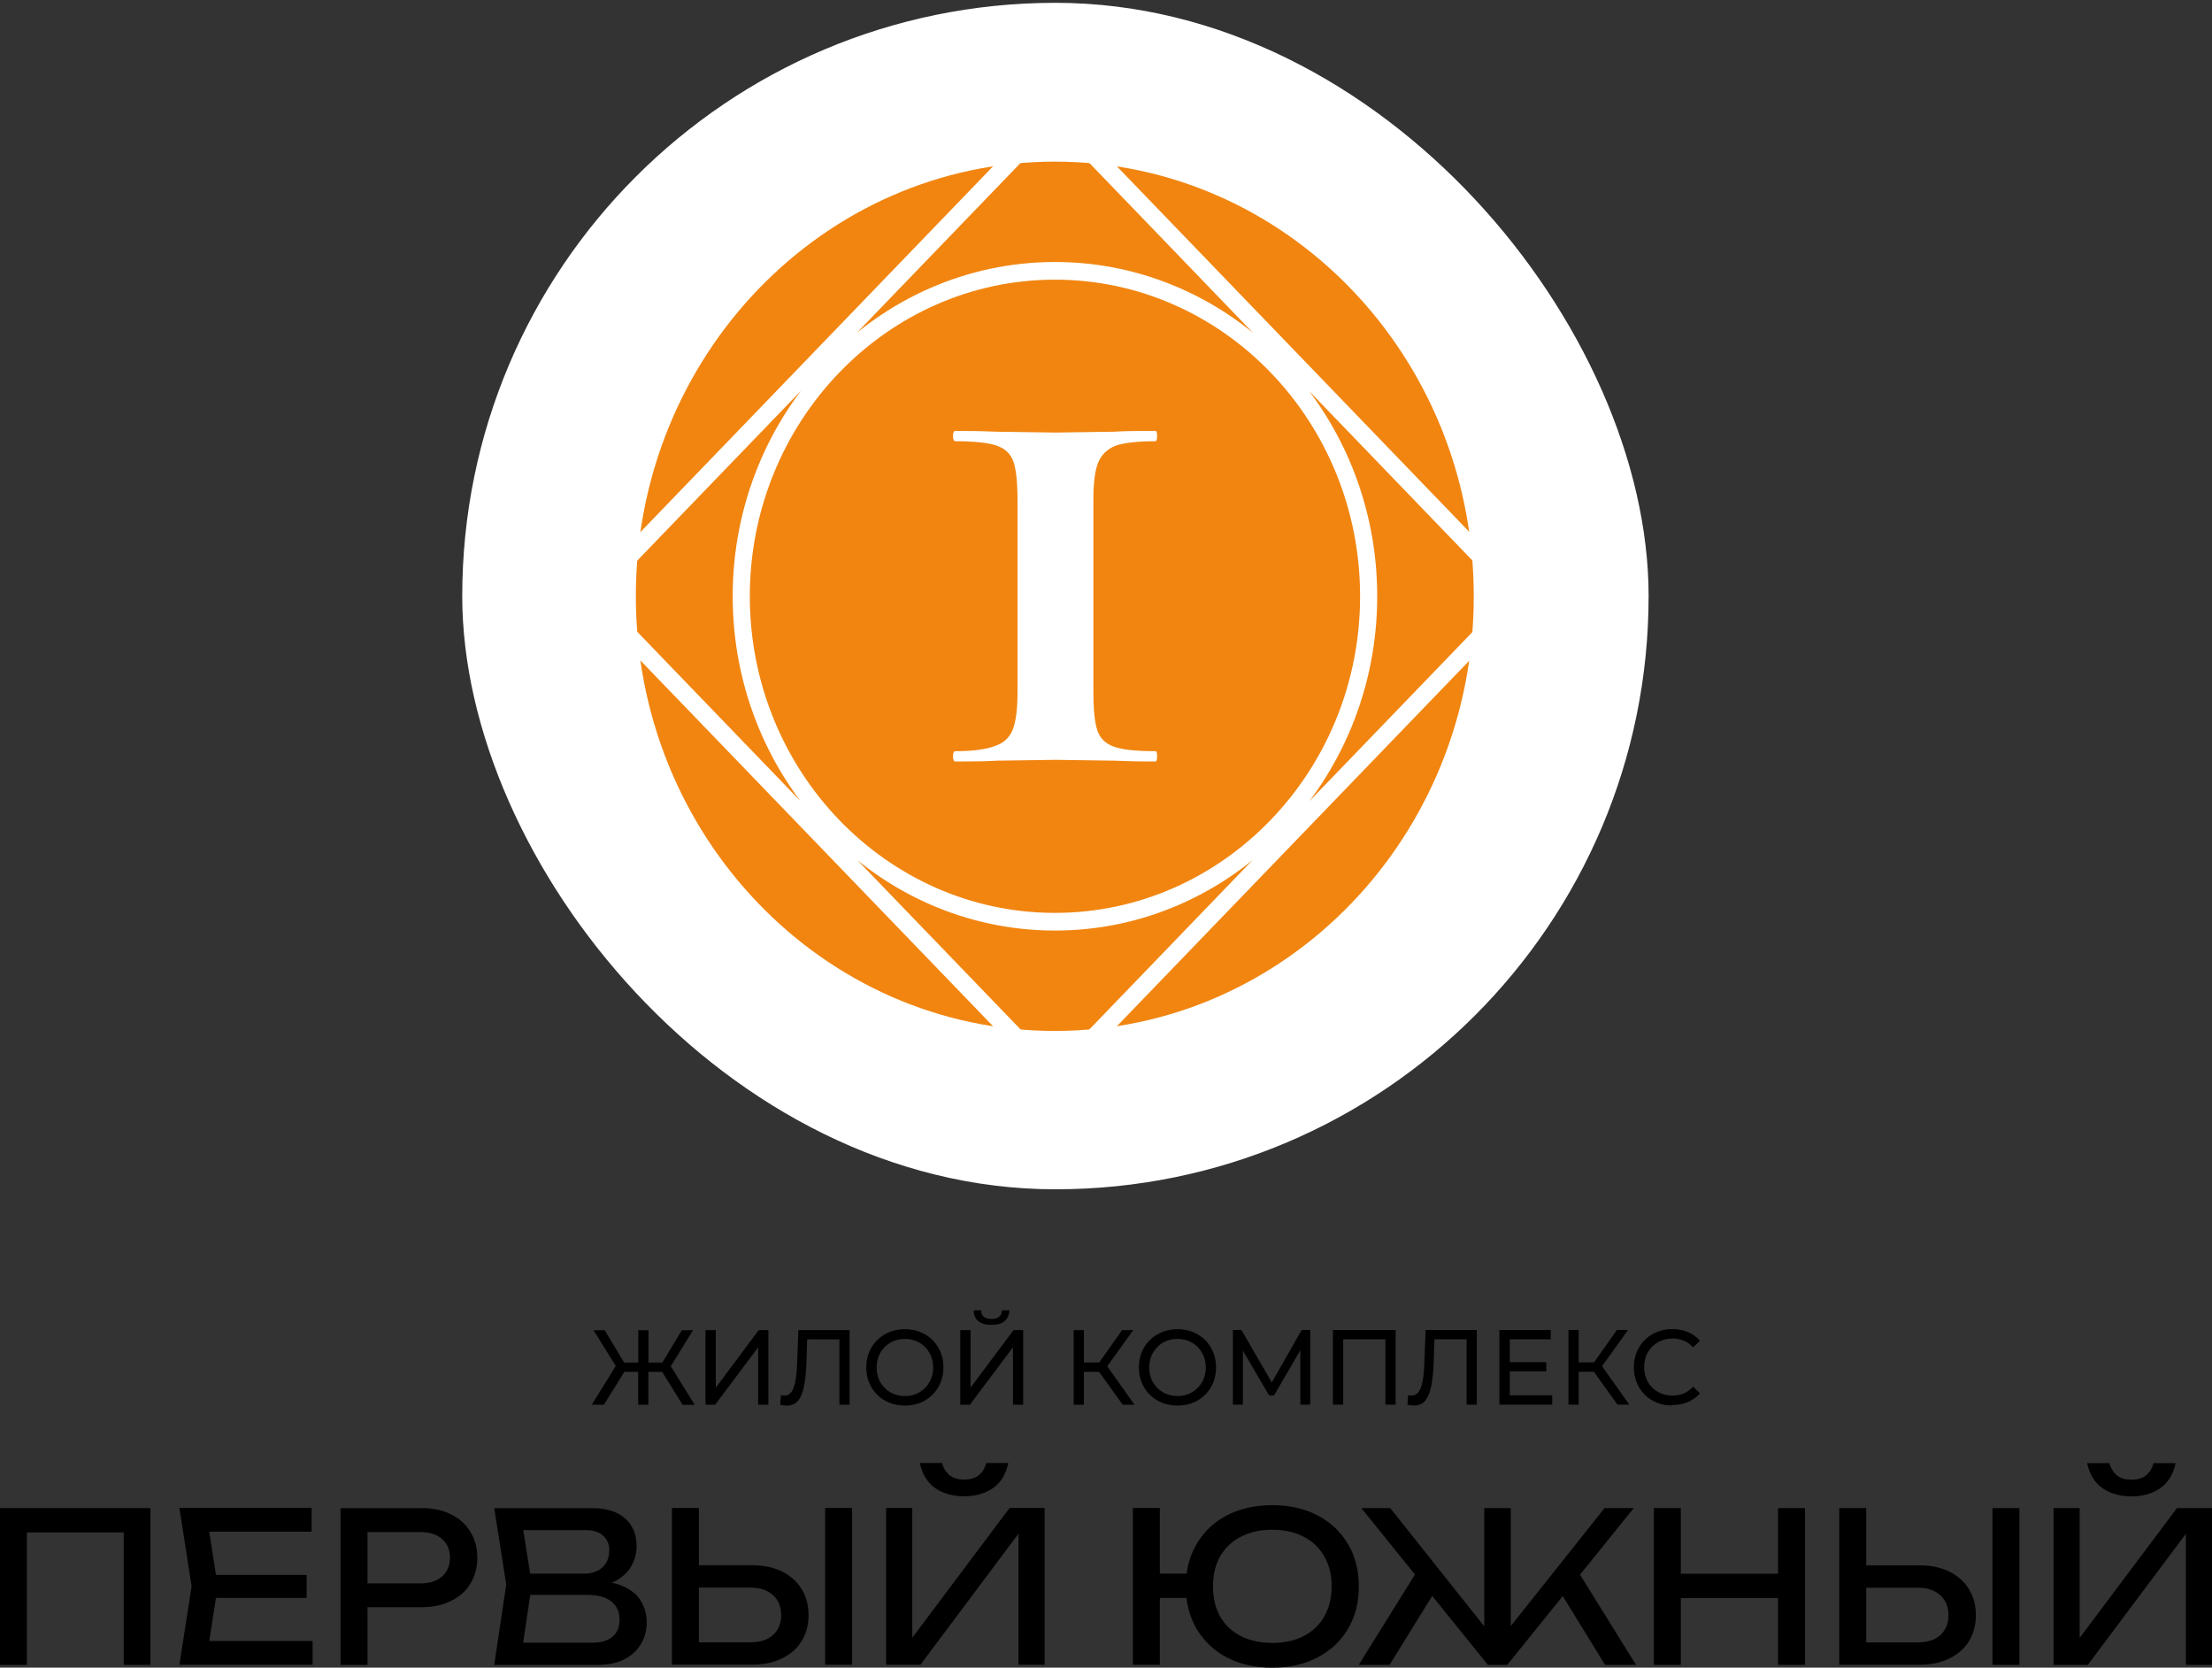
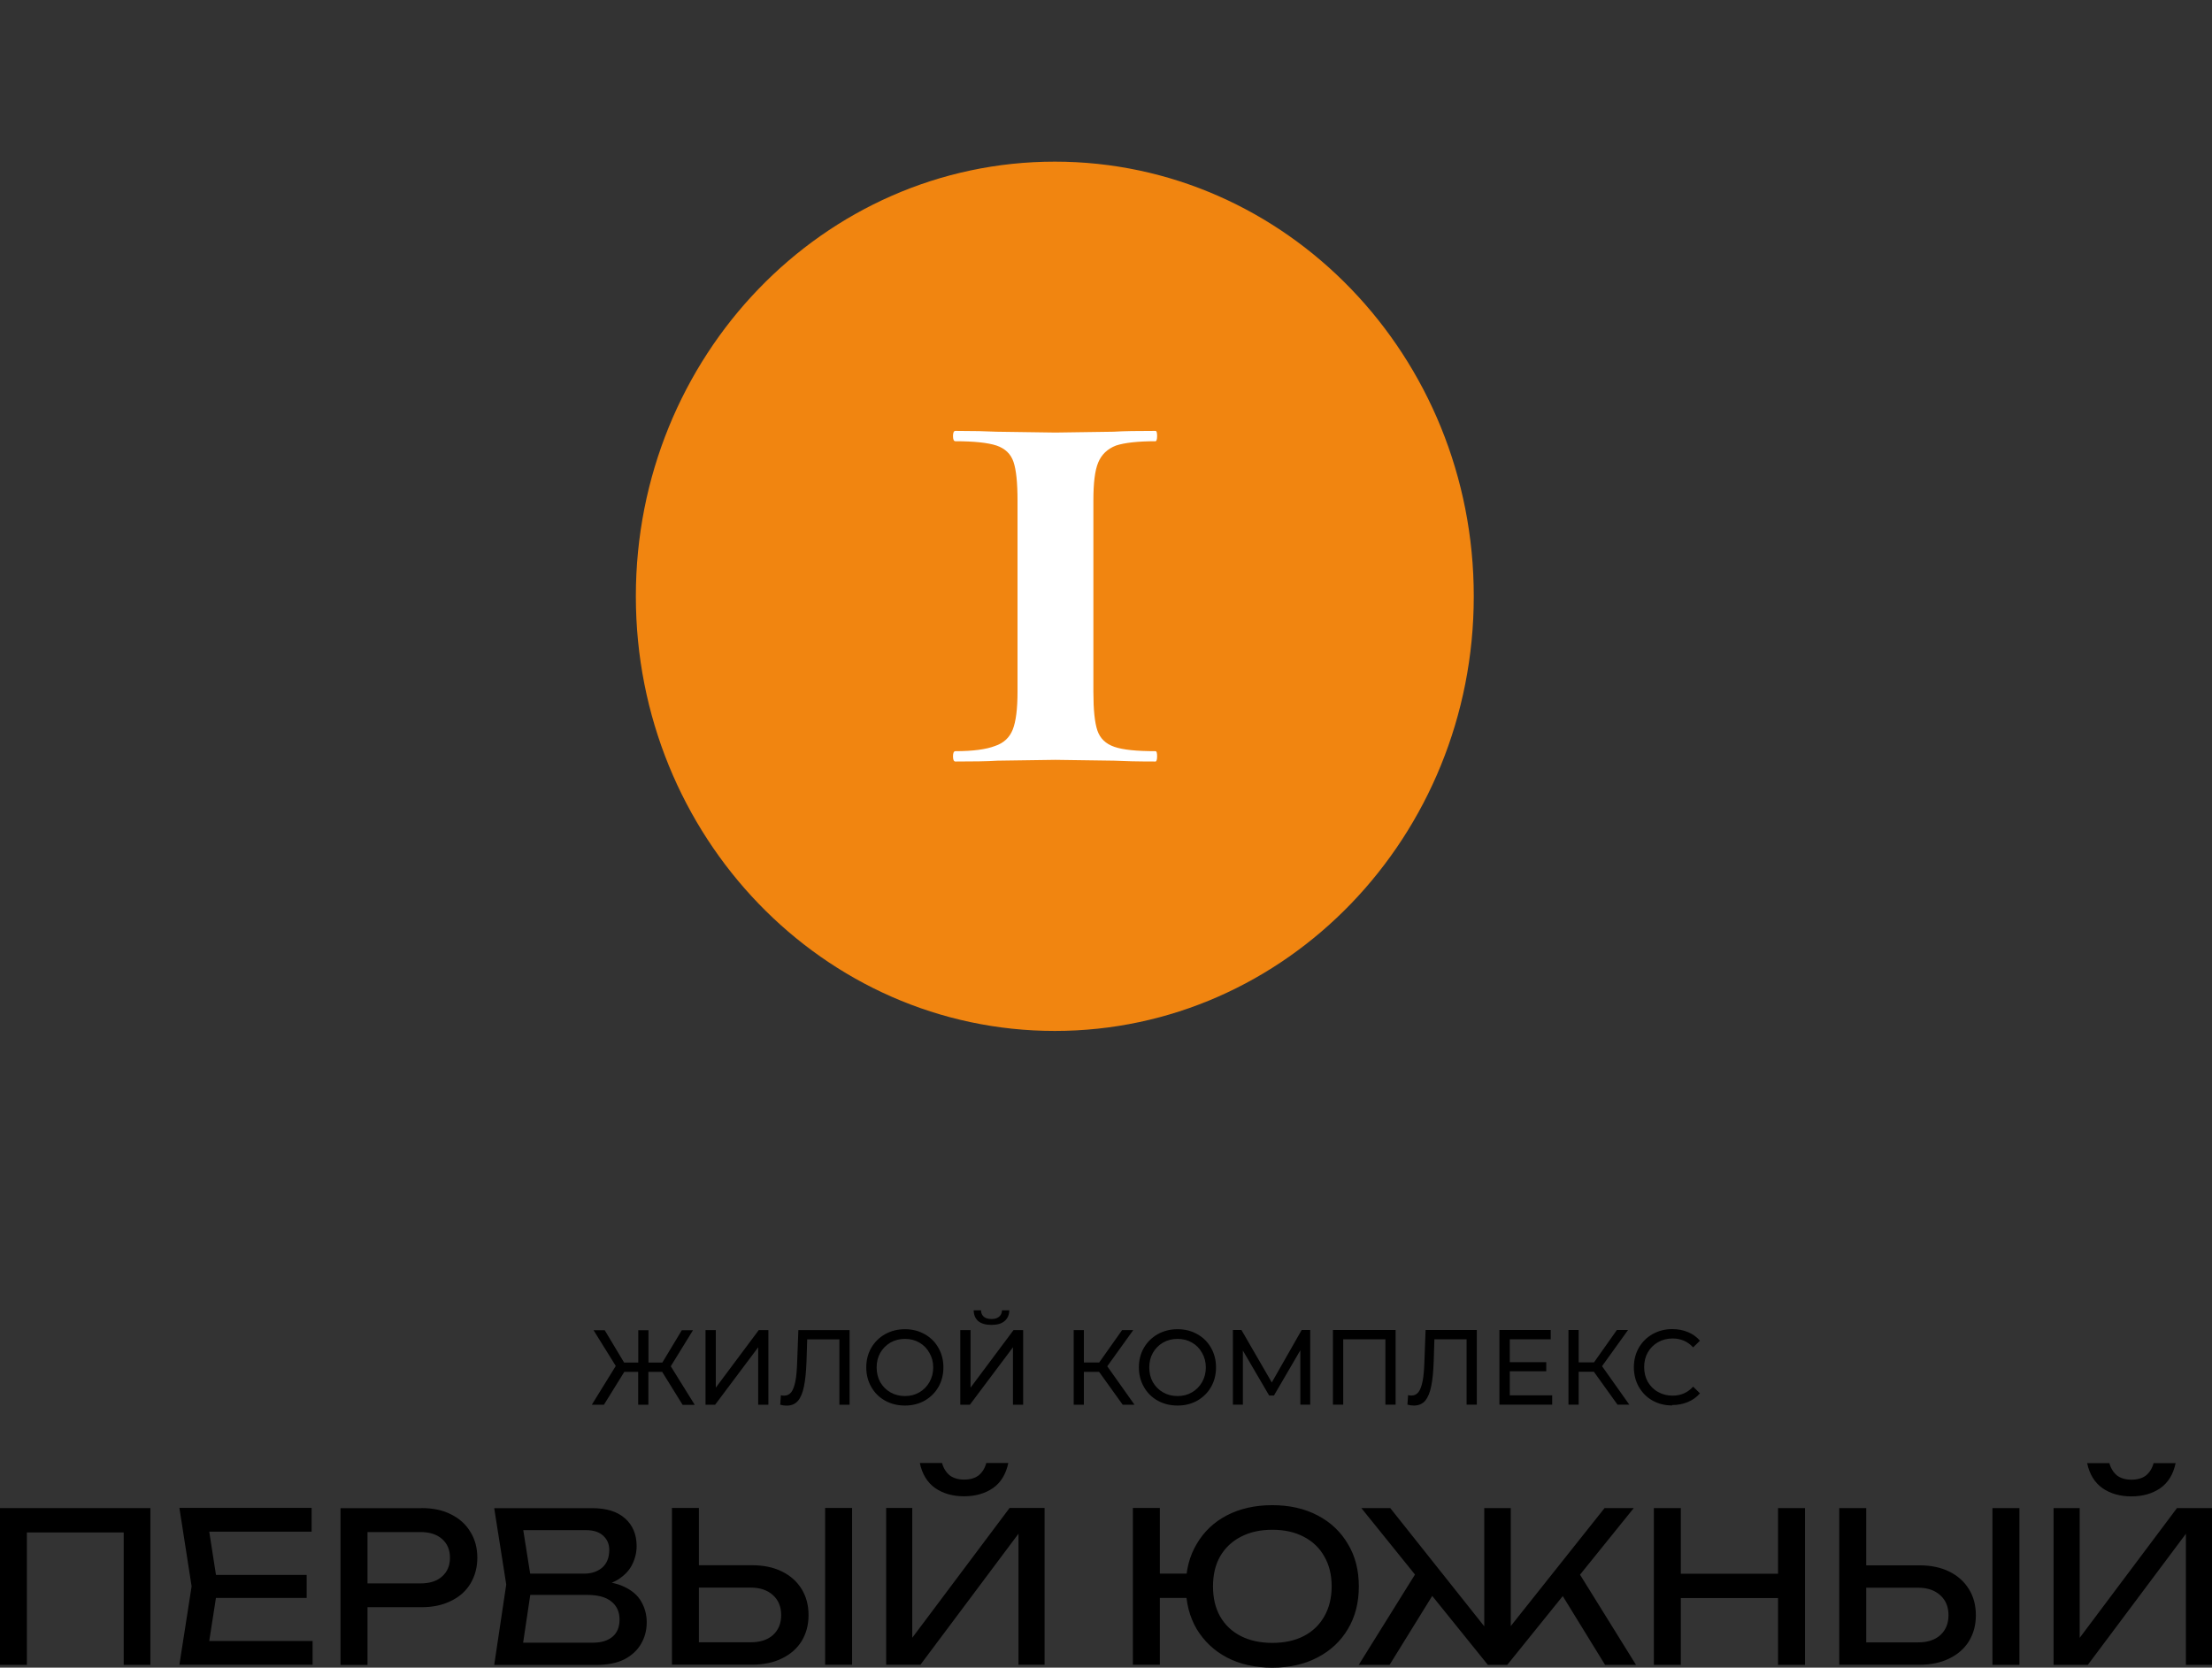
<svg xmlns="http://www.w3.org/2000/svg" width="130" height="98" viewBox="0 0 130 98" fill="none">
  <rect x="0" y="0" width="130" height="98" fill="#333333" stroke="none" />
  <path d="M8.838 88.622V97.836H7.27V89.32L7.988 90.055H0.861L1.579 89.32V97.836H0V88.622H8.838ZM18.023 92.55V93.901H11.751V92.55H18.023ZM12.795 93.231L12.156 97.342L11.403 96.432H18.371V97.83H10.543L11.261 93.22L10.543 88.61H18.314V90.007H11.403L12.156 89.097L12.795 93.208V93.22V93.231ZM24.774 88.622C25.447 88.622 26.029 88.745 26.508 88.992C27.003 89.238 27.38 89.579 27.648 90.025C27.916 90.46 28.053 90.965 28.053 91.534C28.053 92.104 27.916 92.615 27.648 93.061C27.386 93.496 27.009 93.836 26.508 94.077C26.017 94.324 25.447 94.447 24.774 94.447H20.737V93.049H24.711C25.253 93.049 25.681 92.914 25.977 92.644C26.285 92.374 26.445 92.01 26.445 91.54C26.445 91.07 26.285 90.706 25.977 90.436C25.669 90.166 25.247 90.031 24.711 90.031H20.891L21.598 89.221V97.841H20.013V88.627H24.768L24.774 88.622ZM34.798 93.267L34.958 92.914C35.67 92.926 36.246 93.032 36.691 93.249C37.141 93.461 37.478 93.748 37.683 94.112C37.894 94.471 38.008 94.882 38.008 95.328C38.008 95.821 37.888 96.25 37.66 96.626C37.438 97.002 37.107 97.301 36.668 97.524C36.229 97.736 35.682 97.841 35.032 97.841H29.045L29.752 93.114L29.045 88.627H34.815C35.642 88.627 36.286 88.827 36.731 89.227C37.181 89.62 37.415 90.166 37.415 90.859C37.415 91.229 37.329 91.587 37.153 91.94C36.987 92.286 36.708 92.574 36.326 92.82C35.95 93.055 35.448 93.208 34.803 93.267H34.798ZM30.63 97.377L30.02 96.532H34.843C35.34 96.532 35.721 96.414 35.995 96.185C36.275 95.951 36.411 95.61 36.411 95.175C36.411 94.717 36.246 94.359 35.921 94.106C35.602 93.848 35.129 93.725 34.496 93.725H30.601V92.474H34.336C34.758 92.474 35.111 92.356 35.391 92.122C35.67 91.875 35.807 91.528 35.807 91.076C35.807 90.742 35.687 90.466 35.459 90.254C35.231 90.037 34.895 89.919 34.45 89.919H30.008L30.618 89.074L31.257 93.102L30.618 97.377H30.63ZM39.49 97.83V88.616H41.075V97.237L40.368 96.508H44.126C44.673 96.508 45.112 96.368 45.432 96.08C45.751 95.786 45.91 95.398 45.91 94.911C45.91 94.424 45.751 94.03 45.432 93.742C45.112 93.449 44.679 93.296 44.126 93.296H40.209V91.981H44.2C44.879 91.981 45.466 92.104 45.962 92.351C46.458 92.597 46.84 92.938 47.114 93.384C47.382 93.819 47.518 94.324 47.518 94.911C47.518 95.498 47.382 95.992 47.114 96.438C46.846 96.873 46.458 97.213 45.962 97.454C45.466 97.701 44.879 97.824 44.2 97.824H39.496L39.49 97.83ZM48.493 88.616H50.078V97.83H48.493V88.616ZM52.08 97.83V88.616H53.614V97.066L53.072 96.966L59.333 88.616H61.391V97.83H59.857V89.303L60.399 89.403L54.093 97.83H52.08ZM55.364 85.973C55.45 86.284 55.603 86.525 55.815 86.701C56.037 86.866 56.322 86.948 56.664 86.948C57.006 86.948 57.303 86.866 57.514 86.701C57.725 86.531 57.879 86.29 57.964 85.973H59.258C59.121 86.631 58.819 87.124 58.358 87.447C57.896 87.764 57.331 87.929 56.658 87.929C55.986 87.929 55.421 87.764 54.959 87.447C54.497 87.118 54.195 86.625 54.058 85.973H55.358H55.364ZM74.773 98C73.758 98 72.868 97.8 72.104 97.401C71.346 97.002 70.759 96.438 70.331 95.733C69.909 95.011 69.692 94.177 69.692 93.226C69.692 92.274 69.903 91.446 70.331 90.73C70.753 90.008 71.346 89.444 72.104 89.05C72.874 88.651 73.764 88.451 74.773 88.451C75.782 88.451 76.671 88.651 77.43 89.05C78.2 89.45 78.793 90.013 79.215 90.73C79.648 91.44 79.859 92.274 79.859 93.226C79.859 94.177 79.648 95.011 79.215 95.733C78.793 96.444 78.2 97.002 77.43 97.401C76.671 97.8 75.788 98 74.773 98ZM66.579 97.83V88.616H68.165V97.83H66.579ZM67.429 93.901V92.474H70.508V93.901H67.429ZM74.773 96.544C75.491 96.544 76.113 96.409 76.632 96.138C77.15 95.868 77.55 95.481 77.829 94.987C78.114 94.488 78.262 93.901 78.262 93.226C78.262 92.55 78.12 91.963 77.829 91.464C77.55 90.965 77.15 90.583 76.632 90.313C76.113 90.037 75.491 89.896 74.773 89.896C74.054 89.896 73.444 90.037 72.914 90.313C72.395 90.583 71.99 90.971 71.705 91.464C71.426 91.957 71.289 92.539 71.289 93.226C71.289 93.913 71.426 94.482 71.705 94.987C71.99 95.487 72.395 95.868 72.914 96.138C73.444 96.409 74.06 96.544 74.773 96.544ZM79.853 97.836L83.434 92.086L84.54 93.19L81.666 97.836H79.853ZM94.33 97.836L91.473 93.19L92.579 92.086L96.149 97.836H94.335H94.33ZM88.776 96.309L88.326 96.138L94.301 88.622H96.017L88.582 97.836H87.442L80.007 88.622H81.706L87.682 96.138L87.231 96.309V88.622H88.788V96.309H88.776ZM97.198 88.622H98.783V97.836H97.198V88.622ZM104.496 88.622H106.081V97.836H104.496V88.622ZM98.047 92.48H105.254V93.907H98.047V92.48ZM108.094 97.836V88.622H109.679V97.242L108.972 96.514H112.729C113.277 96.514 113.716 96.373 114.035 96.086C114.354 95.792 114.514 95.404 114.514 94.917C114.514 94.43 114.354 94.036 114.035 93.748C113.716 93.455 113.282 93.302 112.729 93.302H108.812V91.987H112.803C113.482 91.987 114.069 92.11 114.565 92.356C115.061 92.603 115.443 92.944 115.717 93.39C115.985 93.825 116.122 94.33 116.122 94.917C116.122 95.504 115.985 95.998 115.717 96.444C115.449 96.878 115.061 97.219 114.565 97.46C114.069 97.706 113.482 97.83 112.803 97.83H108.1L108.094 97.836ZM117.097 88.622H118.682V97.836H117.097V88.622ZM120.689 97.836V88.622H122.223V97.072L121.681 96.972L127.942 88.622H130V97.836H128.466V89.309L129.008 89.409L122.702 97.836H120.689ZM123.968 85.979C124.053 86.29 124.207 86.531 124.418 86.707C124.64 86.872 124.925 86.954 125.268 86.954C125.61 86.954 125.906 86.872 126.117 86.707C126.328 86.537 126.482 86.296 126.568 85.979H127.862C127.725 86.637 127.423 87.13 126.961 87.453C126.499 87.77 125.935 87.935 125.262 87.935C124.589 87.935 124.025 87.77 123.563 87.453C123.101 87.124 122.799 86.631 122.662 85.979H123.962H123.968ZM98.275 82.591C97.848 82.591 97.46 82.497 97.118 82.303C96.776 82.109 96.508 81.839 96.314 81.498C96.12 81.158 96.023 80.77 96.023 80.347C96.023 79.924 96.12 79.537 96.314 79.202C96.508 78.862 96.782 78.591 97.124 78.398C97.472 78.204 97.853 78.104 98.281 78.104C98.618 78.104 98.92 78.163 99.199 78.28C99.478 78.392 99.712 78.562 99.906 78.785L99.507 79.179C99.188 78.832 98.783 78.656 98.304 78.656C97.985 78.656 97.7 78.727 97.443 78.873C97.186 79.02 96.987 79.22 96.839 79.478C96.696 79.731 96.628 80.019 96.628 80.336C96.628 80.653 96.696 80.94 96.839 81.199C96.987 81.451 97.186 81.657 97.443 81.798C97.7 81.945 97.985 82.015 98.304 82.015C98.783 82.015 99.182 81.839 99.507 81.487L99.906 81.88C99.712 82.103 99.473 82.279 99.193 82.391C98.914 82.508 98.612 82.567 98.275 82.567V82.591ZM93.668 80.612H92.779V82.544H92.18V78.157H92.779V80.06H93.68L95.025 78.157H95.681L94.153 80.283L95.755 82.544H95.06L93.674 80.612H93.668ZM91.222 81.998V82.544H88.121V78.157H91.137V78.703H88.731V80.048H90.875V80.582H88.731V81.998H91.222ZM86.792 78.157V82.544H86.193V78.703H84.3L84.26 79.989C84.238 80.594 84.192 81.087 84.112 81.463C84.038 81.839 83.918 82.121 83.759 82.315C83.593 82.502 83.377 82.597 83.097 82.597C82.972 82.597 82.841 82.579 82.715 82.544L82.755 81.986C82.818 82.003 82.886 82.009 82.949 82.009C83.126 82.009 83.263 81.939 83.371 81.798C83.479 81.651 83.553 81.434 83.611 81.146C83.668 80.858 83.696 80.477 83.713 80.007L83.782 78.157H86.792ZM82.02 78.157V82.544H81.421V78.703H78.941V82.544H78.336V78.157H82.02ZM76.421 82.544V79.349L74.87 82.009H74.59L73.045 79.367V82.544H72.458V78.157H72.96L74.744 81.24L76.5 78.157H77.002V82.544H76.421ZM69.208 82.039C69.522 82.039 69.801 81.968 70.052 81.821C70.303 81.674 70.502 81.475 70.645 81.222C70.793 80.964 70.867 80.676 70.867 80.359C70.867 80.042 70.793 79.754 70.645 79.502C70.502 79.243 70.303 79.038 70.052 78.897C69.801 78.75 69.522 78.68 69.208 78.68C68.894 78.68 68.609 78.75 68.353 78.897C68.102 79.044 67.902 79.243 67.754 79.502C67.611 79.754 67.543 80.042 67.543 80.359C67.543 80.676 67.611 80.964 67.754 81.222C67.902 81.475 68.102 81.68 68.353 81.821C68.609 81.968 68.894 82.039 69.208 82.039ZM69.208 82.597C68.775 82.597 68.387 82.502 68.039 82.309C67.691 82.115 67.418 81.845 67.224 81.498C67.03 81.158 66.933 80.776 66.933 80.353C66.933 79.93 67.03 79.549 67.224 79.208C67.423 78.867 67.697 78.597 68.039 78.403C68.387 78.21 68.775 78.11 69.208 78.11C69.641 78.11 70.023 78.21 70.365 78.403C70.713 78.597 70.981 78.862 71.175 79.208C71.369 79.549 71.466 79.93 71.466 80.353C71.466 80.776 71.369 81.164 71.175 81.504C70.981 81.845 70.707 82.109 70.365 82.309C70.017 82.502 69.635 82.597 69.208 82.597ZM64.59 80.617H63.7V82.549H63.101V78.163H63.7V80.065H64.601L65.947 78.163H66.602L65.074 80.289L66.676 82.549H65.981L64.595 80.617H64.59ZM58.272 77.857C57.935 77.857 57.679 77.787 57.496 77.64C57.32 77.487 57.228 77.276 57.223 77H57.656C57.656 77.164 57.713 77.288 57.822 77.382C57.93 77.47 58.084 77.511 58.272 77.511C58.46 77.511 58.603 77.47 58.711 77.382C58.825 77.288 58.882 77.164 58.888 77H59.315C59.315 77.27 59.218 77.481 59.036 77.634C58.859 77.787 58.603 77.857 58.272 77.857ZM56.436 78.163H57.04V81.545L59.566 78.163H60.131V82.549H59.532V79.173L57 82.549H56.436V78.163ZM53.186 82.039C53.5 82.039 53.779 81.968 54.03 81.821C54.281 81.674 54.48 81.475 54.623 81.222C54.771 80.964 54.845 80.676 54.845 80.359C54.845 80.042 54.771 79.754 54.623 79.502C54.48 79.243 54.281 79.038 54.03 78.897C53.779 78.75 53.5 78.68 53.186 78.68C52.872 78.68 52.587 78.75 52.331 78.897C52.08 79.044 51.88 79.243 51.732 79.502C51.59 79.754 51.521 80.042 51.521 80.359C51.521 80.676 51.59 80.964 51.732 81.222C51.88 81.475 52.08 81.68 52.331 81.821C52.587 81.968 52.872 82.039 53.186 82.039ZM53.186 82.597C52.753 82.597 52.365 82.502 52.017 82.309C51.669 82.115 51.396 81.845 51.202 81.498C51.008 81.158 50.911 80.776 50.911 80.353C50.911 79.93 51.008 79.549 51.202 79.208C51.401 78.867 51.675 78.597 52.017 78.403C52.365 78.21 52.753 78.11 53.186 78.11C53.619 78.11 54.001 78.21 54.343 78.403C54.691 78.597 54.959 78.862 55.153 79.208C55.347 79.549 55.444 79.93 55.444 80.353C55.444 80.776 55.347 81.164 55.153 81.504C54.959 81.845 54.685 82.109 54.343 82.309C53.996 82.502 53.614 82.597 53.186 82.597ZM49.93 78.163V82.549H49.332V78.709H47.439L47.399 79.995C47.376 80.6 47.33 81.093 47.25 81.469C47.176 81.845 47.057 82.127 46.897 82.32C46.732 82.508 46.515 82.602 46.236 82.602C46.11 82.602 45.979 82.585 45.853 82.549L45.893 81.992C45.956 82.009 46.025 82.015 46.087 82.015C46.264 82.015 46.401 81.945 46.509 81.804C46.617 81.657 46.692 81.44 46.749 81.152C46.806 80.864 46.834 80.482 46.851 80.013L46.92 78.163H49.93ZM41.463 78.163H42.068V81.545L44.593 78.163H45.158V82.549H44.559V79.173L42.028 82.549H41.463V78.163ZM38.914 80.617H38.105V82.549H37.506V80.617H36.691L35.493 82.549H34.781L36.189 80.271L34.883 78.169H35.539L36.679 80.071H37.512V78.169H38.111V80.071H38.926L40.072 78.169H40.728L39.422 80.289L40.83 82.555H40.117L38.92 80.623L38.914 80.617Z" fill="black" />
-   <rect x="28.083" y="1.083" width="67.889" height="67.889" rx="33.945" fill="white" stroke="white" stroke-width="1.835" />
  <path d="M61.991 60.583C75.591 60.583 86.614 49.148 86.614 35.041C86.614 20.934 75.591 9.499 61.991 9.499C48.393 9.499 37.369 20.934 37.369 35.041C37.369 49.148 48.393 60.583 61.991 60.583Z" fill="#F18510" />
  <path d="M64.259 40.664C64.259 41.703 64.335 42.457 64.494 42.928C64.654 43.398 64.984 43.712 65.492 43.888C66 44.064 66.799 44.143 67.91 44.143C67.976 44.143 68.004 44.25 68.004 44.446C68.004 44.642 67.966 44.75 67.91 44.75C66.865 44.75 66.066 44.73 65.492 44.701L62.029 44.652L58.614 44.701C58.012 44.74 57.193 44.75 56.149 44.75C56.055 44.75 56.008 44.642 56.008 44.446C56.008 44.25 56.055 44.143 56.149 44.143C57.193 44.143 57.965 44.035 58.473 43.839C58.981 43.672 59.329 43.349 59.517 42.879C59.705 42.408 59.8 41.664 59.8 40.664V29.407C59.8 28.368 59.724 27.614 59.564 27.144C59.404 26.673 59.075 26.36 58.567 26.183C58.059 26.017 57.259 25.929 56.149 25.929C56.055 25.929 56.008 25.821 56.008 25.625C56.008 25.429 56.055 25.321 56.149 25.321C57.193 25.321 57.993 25.341 58.567 25.37L62.029 25.419L65.445 25.37C66.047 25.331 66.865 25.321 67.91 25.321C67.976 25.321 68.004 25.429 68.004 25.625C68.004 25.821 67.966 25.929 67.91 25.929C66.865 25.929 66.094 26.017 65.586 26.183C65.078 26.379 64.73 26.722 64.541 27.183C64.344 27.653 64.259 28.398 64.259 29.397V40.664Z" fill="white" />
-   <path d="M62 16.434C52.121 16.434 44.067 24.782 44.067 35.04C44.067 45.298 52.111 53.646 62 53.646C71.888 53.646 79.933 45.298 79.933 35.04C79.933 24.782 71.888 16.434 62 16.434ZM62 54.684C51.556 54.684 43.06 45.867 43.06 35.04C43.06 24.214 51.556 15.396 62 15.396C72.444 15.396 80.939 24.214 80.939 35.04C80.939 45.867 72.444 54.684 62 54.684ZM35.44 35.04L62 62.591L88.561 35.04L62 7.479L35.44 35.031V35.04ZM62 64.08L34 35.04L62 6L90 35.04L62 64.08Z" fill="white" />
</svg>